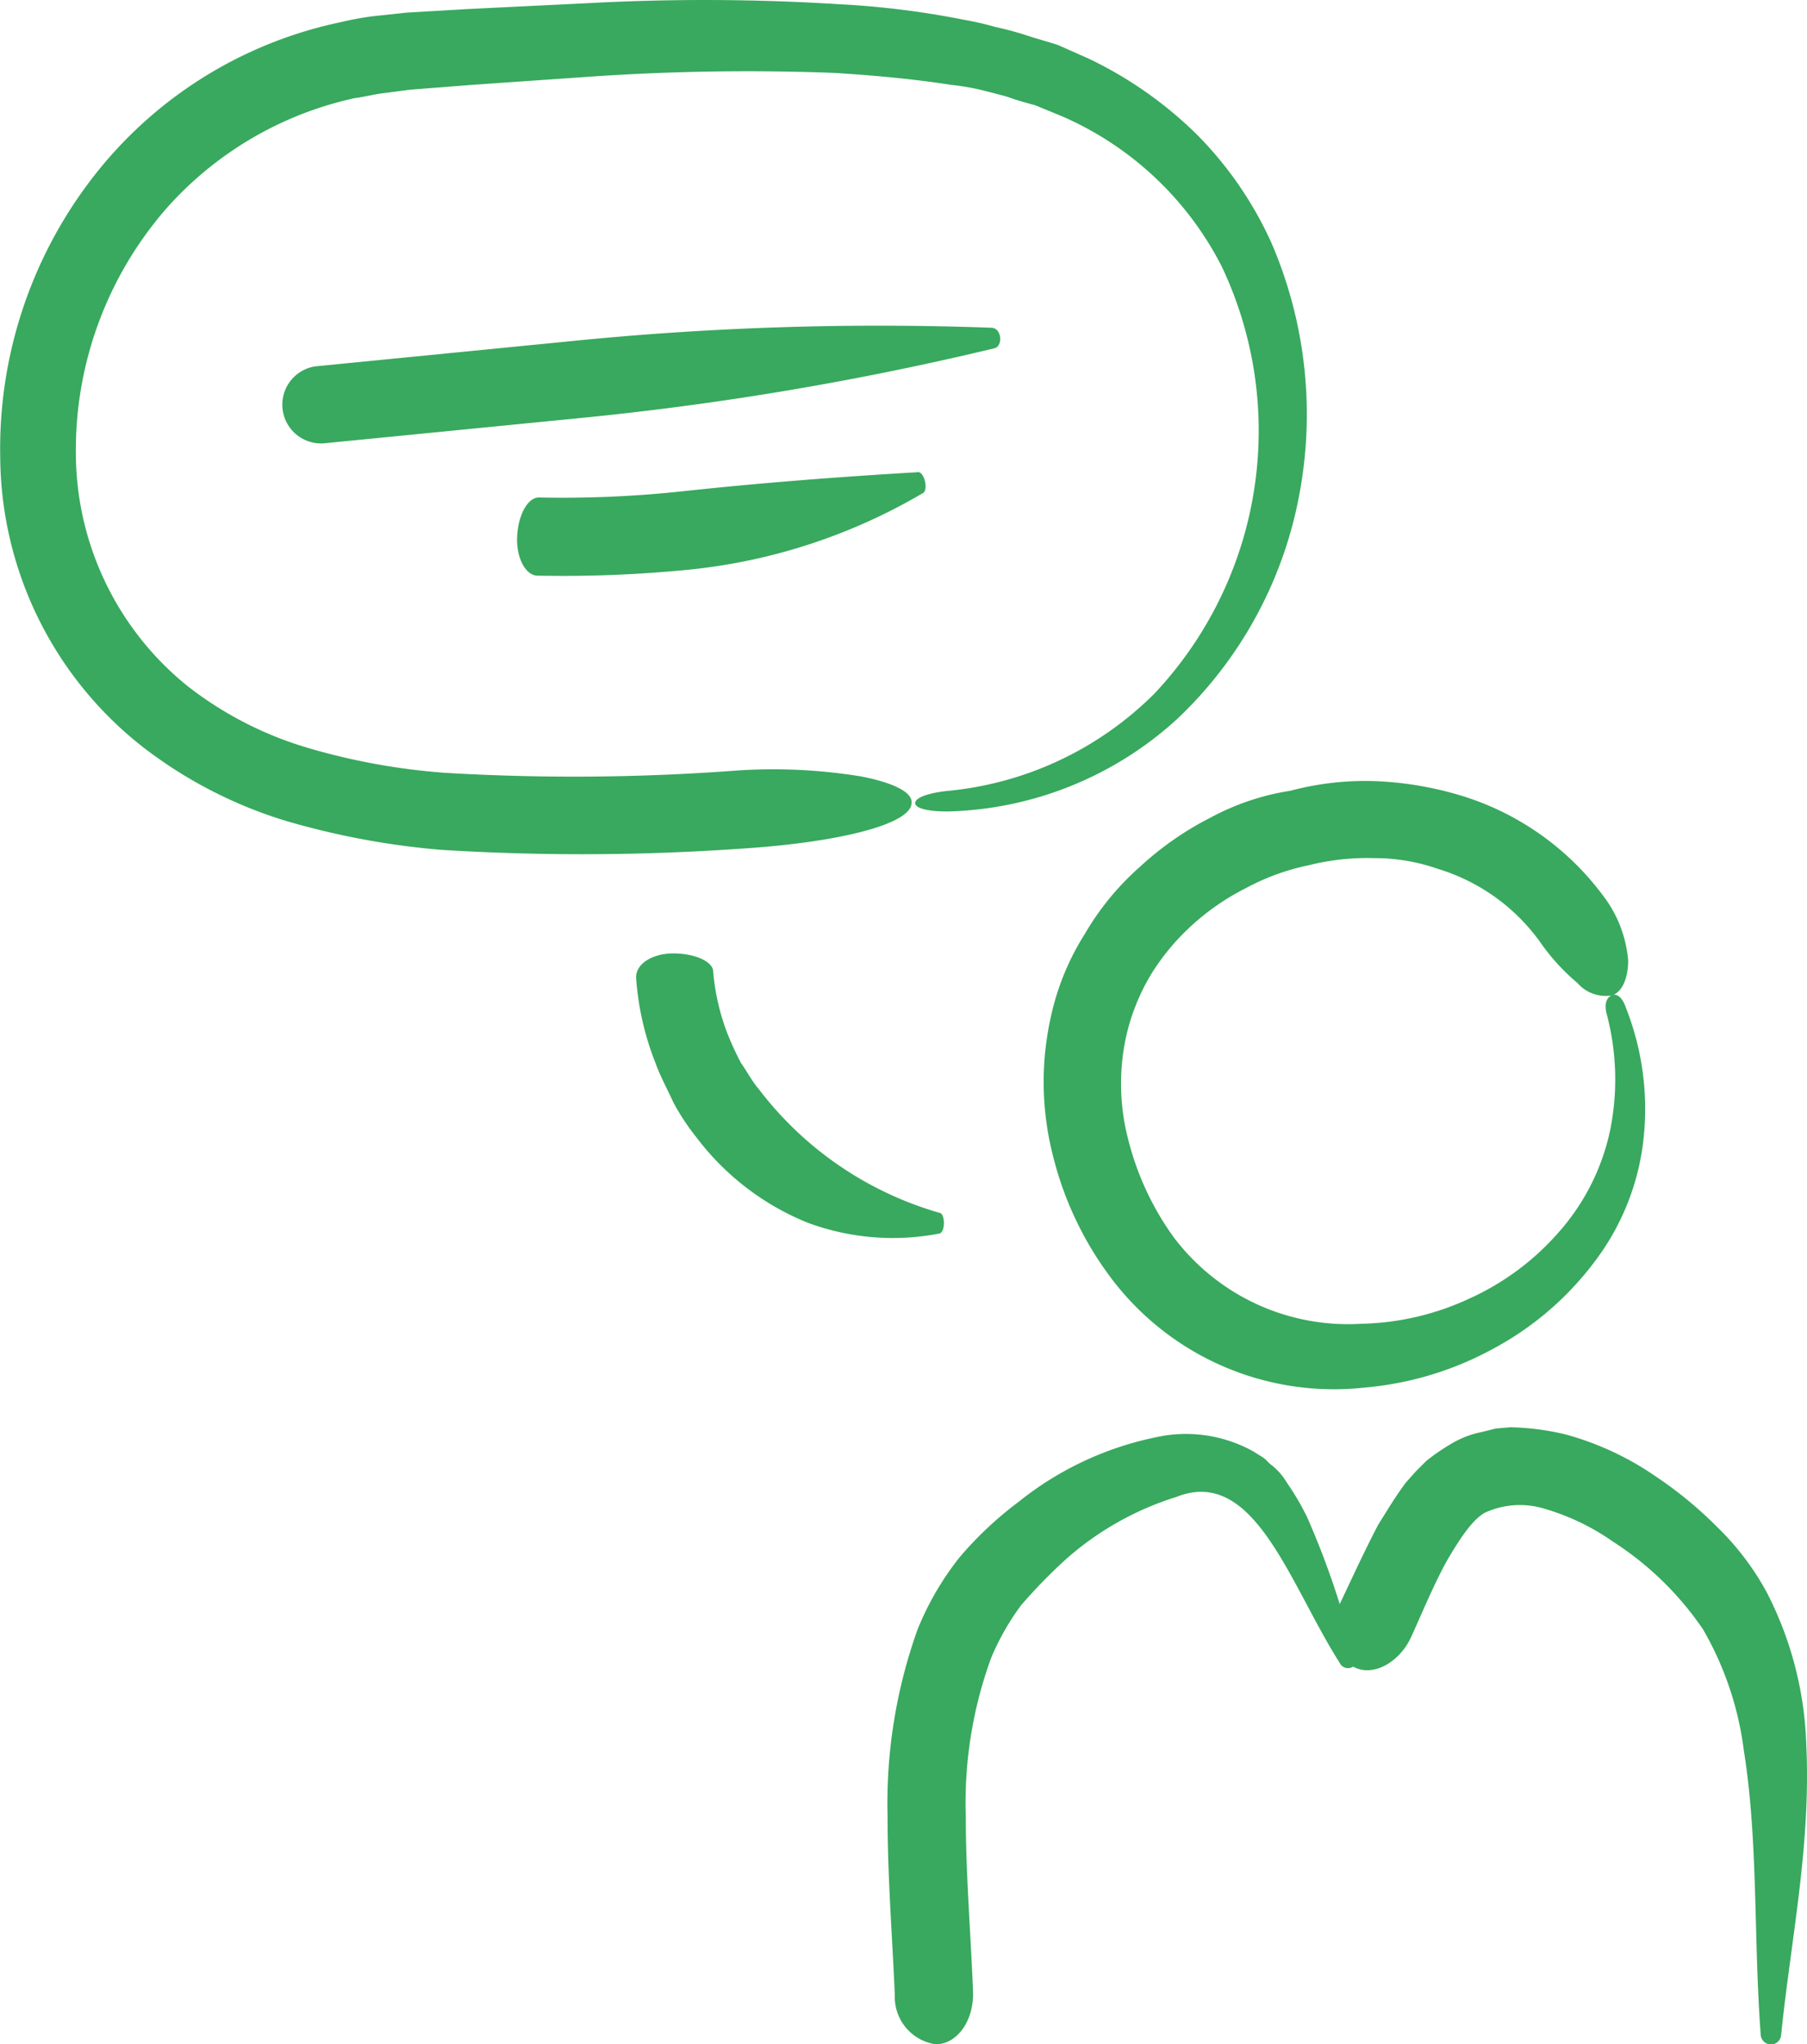
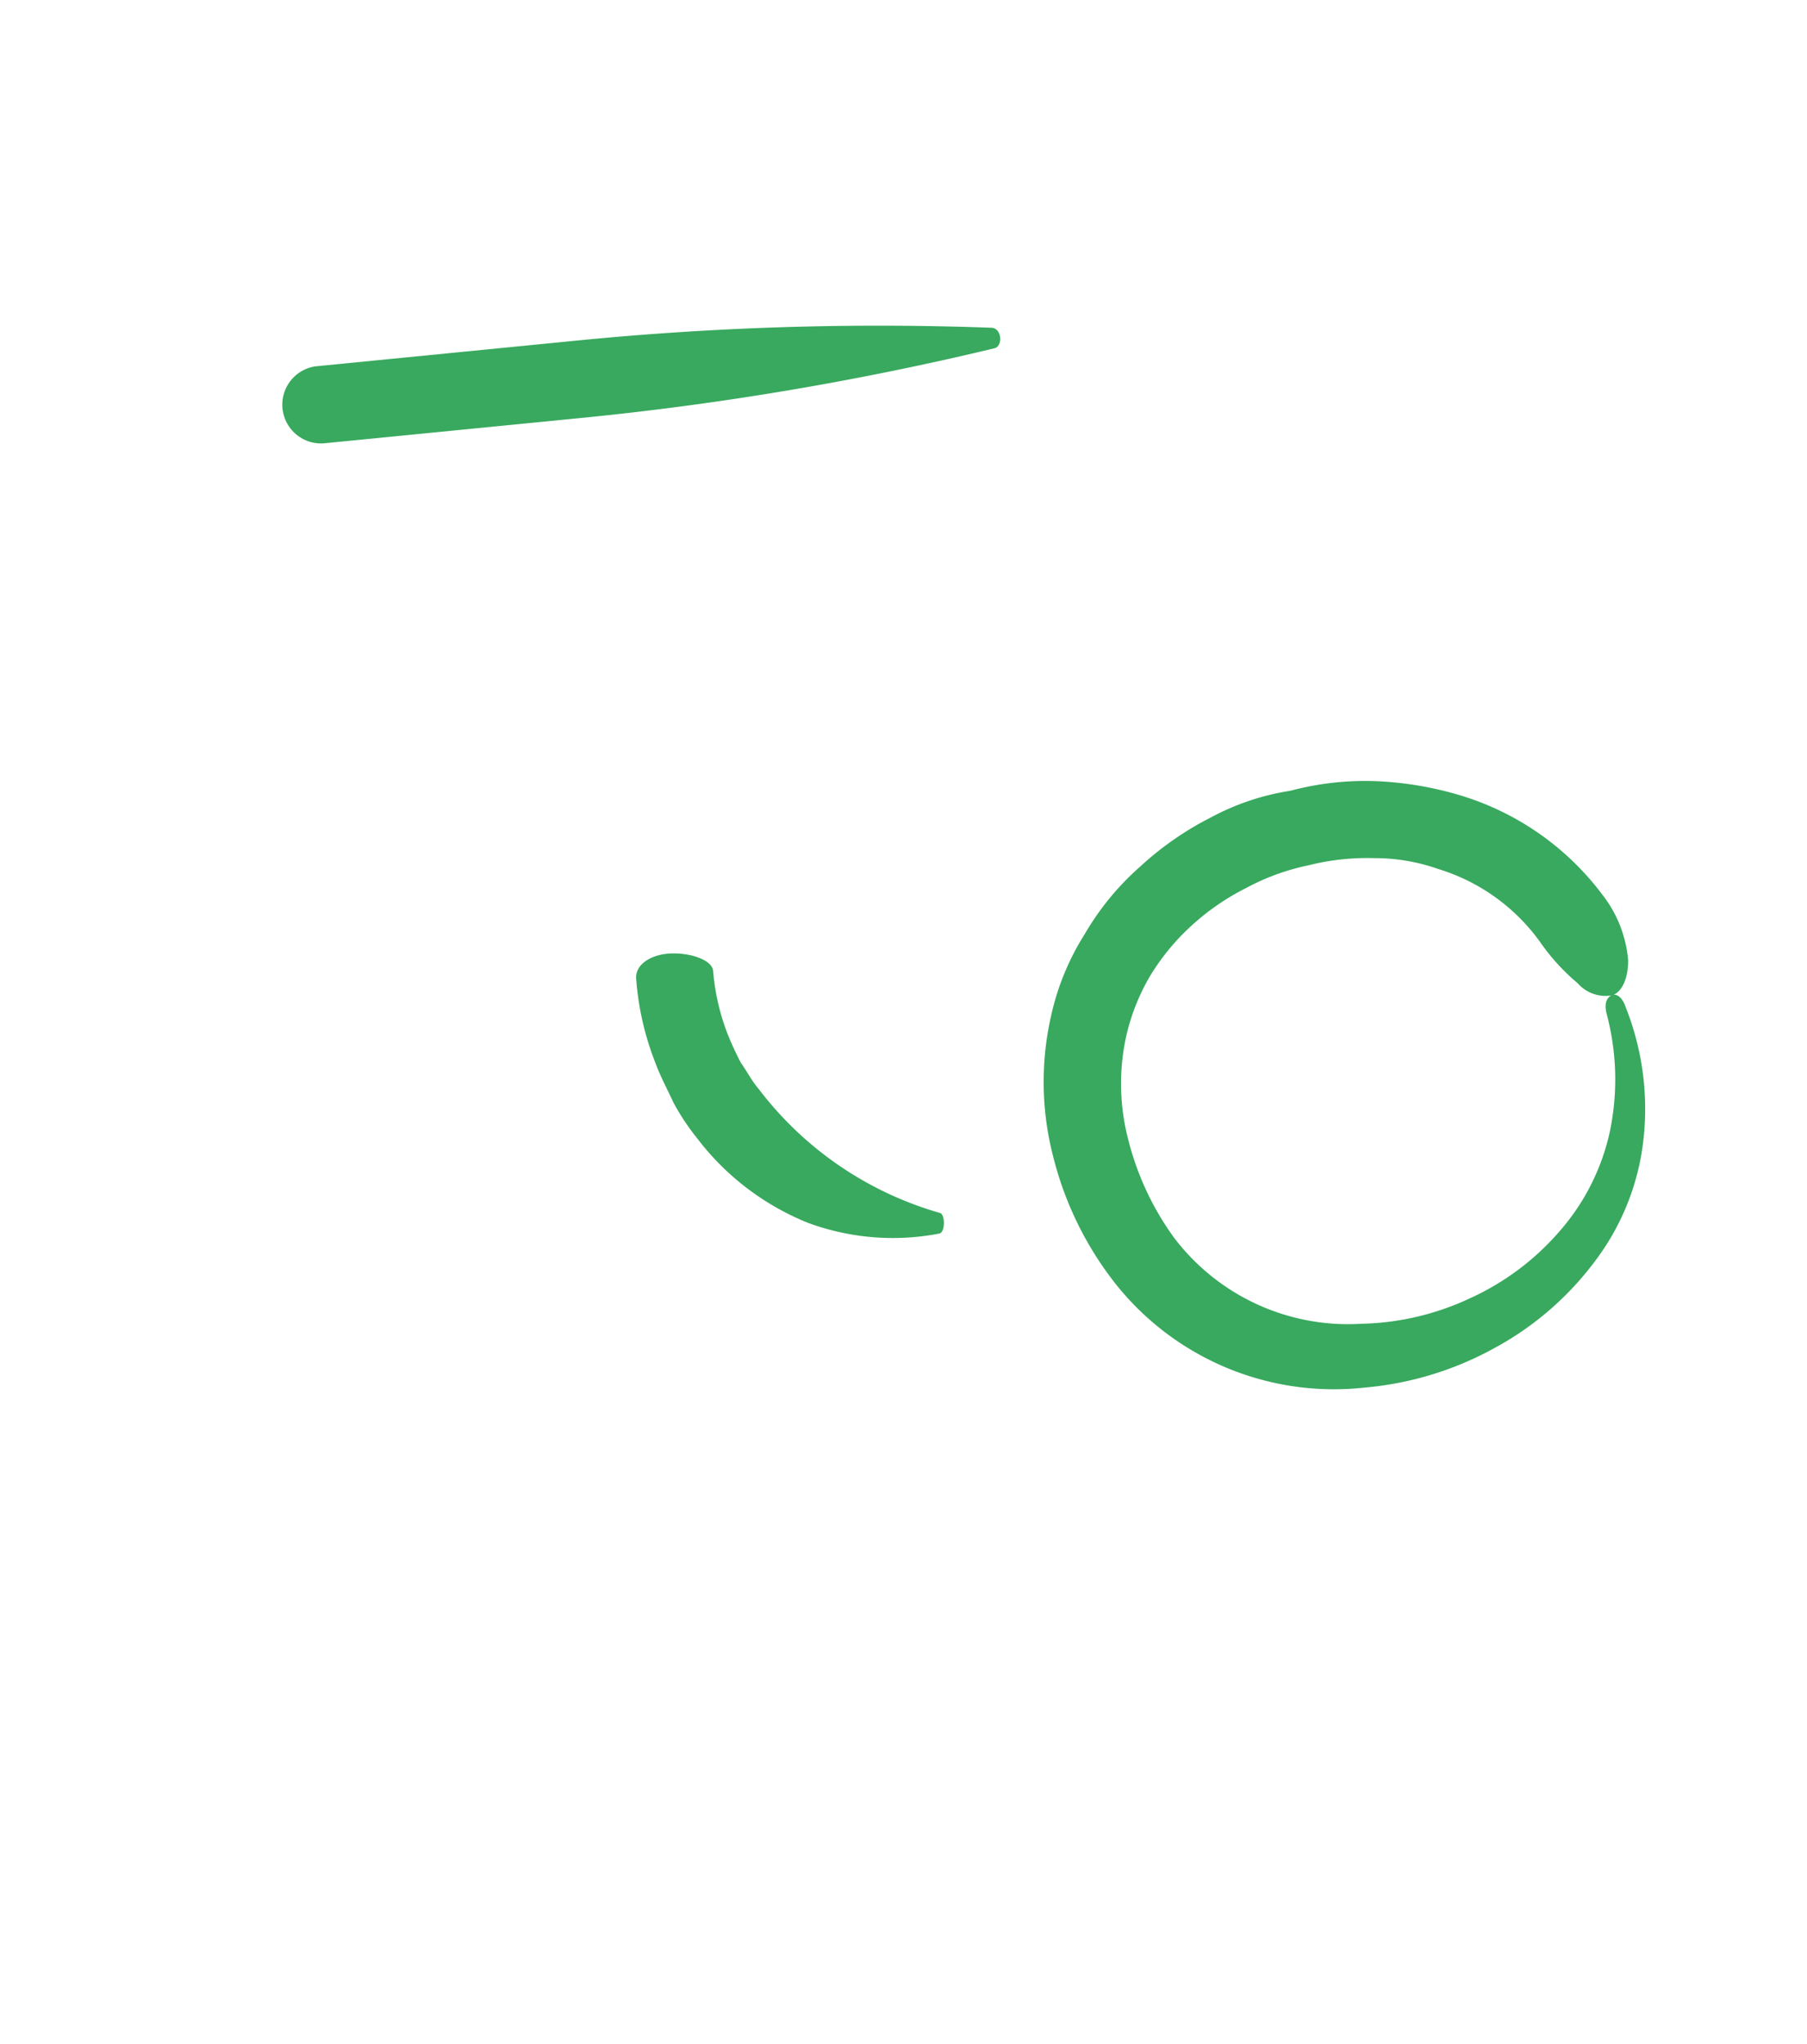
<svg xmlns="http://www.w3.org/2000/svg" width="67.768" height="76.644" viewBox="0 0 67.768 76.644">
  <g transform="translate(-24.892 -15.05)">
    <g transform="translate(24.892 15.05)">
      <path d="M117.959,81.343a11.743,11.743,0,0,0-2.661,1.849,10.175,10.175,0,0,0-2.074,2.525,9.592,9.592,0,0,0-1.263,3.067,11.172,11.172,0,0,0,.09,5.322,12.655,12.655,0,0,0,2.3,4.69,10.462,10.462,0,0,0,9.38,3.924,12.262,12.262,0,0,0,4.871-1.488,11.578,11.578,0,0,0,3.788-3.292,9.237,9.237,0,0,0,1.8-4.645,10.318,10.318,0,0,0-.676-4.825c-.135-.406-.361-.541-.541-.451s-.271.316-.18.676a9.588,9.588,0,0,1,.135,4.374,8.371,8.371,0,0,1-1.894,3.788,9.8,9.8,0,0,1-3.382,2.525,10.069,10.069,0,0,1-4.059.947,8.187,8.187,0,0,1-7.035-3.247,10.686,10.686,0,0,1-1.714-3.7,8.253,8.253,0,0,1-.045-3.924,7.865,7.865,0,0,1,.9-2.21,8.582,8.582,0,0,1,1.533-1.849,9.027,9.027,0,0,1,2.029-1.4,8.605,8.605,0,0,1,2.345-.857,9.1,9.1,0,0,1,2.48-.271,7.194,7.194,0,0,1,2.39.406,7.344,7.344,0,0,1,3.833,2.751,7.866,7.866,0,0,0,1.4,1.533,1.39,1.39,0,0,0,1.308.451c.361-.135.586-.631.586-1.308a4.628,4.628,0,0,0-.947-2.435,10.417,10.417,0,0,0-5.322-3.743,12.865,12.865,0,0,0-3.2-.541,10.917,10.917,0,0,0-3.2.361A9.267,9.267,0,0,0,117.959,81.343Z" transform="translate(-72.542 -50.699)" fill="#38a95e" />
-       <path d="M41.446,46.912a29.323,29.323,0,0,1-5.818-1.082,16.722,16.722,0,0,1-5.412-2.8A13.916,13.916,0,0,1,24.9,32.165,16.61,16.61,0,0,1,29.044,20.89a15.844,15.844,0,0,1,8.614-5.006,11.535,11.535,0,0,1,1.218-.225l1.263-.135,2.3-.135,4.6-.225a80.68,80.68,0,0,1,9.335.045,32.515,32.515,0,0,1,4.69.586,10.992,10.992,0,0,1,1.173.271,11.294,11.294,0,0,1,1.173.316c.406.135.767.225,1.173.361l1.127.5a14.966,14.966,0,0,1,4.059,2.841,13.89,13.89,0,0,1,2.8,4.059A16.234,16.234,0,0,1,73.6,33.7,15.458,15.458,0,0,1,69.046,42a13.232,13.232,0,0,1-8.614,3.473h0c-.812,0-1.218-.135-1.218-.316s.406-.361,1.173-.451h0a12.648,12.648,0,0,0,7.8-3.653,14.371,14.371,0,0,0,2.525-16.01,12.156,12.156,0,0,0-6-5.637L63.725,19c-.316-.09-.676-.18-1.037-.316-.316-.09-.676-.18-1.037-.271a9.03,9.03,0,0,0-1.082-.18c-1.443-.225-2.931-.361-4.42-.451a86.173,86.173,0,0,0-9.02.135l-4.555.316-2.3.18-1.037.135c-.361.045-.676.135-1.037.18a13.2,13.2,0,0,0-7.035,4.1,13.777,13.777,0,0,0-3.427,9.29,11.241,11.241,0,0,0,4.194,8.659,13.555,13.555,0,0,0,4.465,2.3,24.5,24.5,0,0,0,5.186.947,81.695,81.695,0,0,0,11-.09,20.441,20.441,0,0,1,4.6.225c1.173.225,1.939.586,1.894.992,0,.812-2.8,1.488-6.359,1.714A85.294,85.294,0,0,1,41.446,46.912Z" transform="translate(-24.892 -15.05)" fill="#38a95e" />
      <path d="M89.162,104.808c.225-.045.225-.676.045-.767A13.044,13.044,0,0,1,82.4,99.4c-.271-.316-.451-.676-.676-.992a11.533,11.533,0,0,1-.5-1.082,8.443,8.443,0,0,1-.541-2.345c0-.361-.676-.676-1.488-.676s-1.443.406-1.4.947a10.723,10.723,0,0,0,.722,3.157c.18.5.451.992.676,1.488a8.826,8.826,0,0,0,.9,1.353,9.836,9.836,0,0,0,4.149,3.157A9.189,9.189,0,0,0,89.162,104.808Z" transform="translate(-53.937 -58.56)" fill="#38a95e" />
-       <path d="M133.155,145.606a13.359,13.359,0,0,0-1.488-5.727,10.192,10.192,0,0,0-1.849-2.435,15.088,15.088,0,0,0-2.3-1.894,11.075,11.075,0,0,0-3.382-1.578,9.631,9.631,0,0,0-2.075-.271l-.541.045-.541.135a3.537,3.537,0,0,0-1.082.406,7.682,7.682,0,0,0-.992.676l-.406.406-.361.406c-.406.541-.722,1.082-1.037,1.578-.541,1.037-.992,2.029-1.443,2.976a31.665,31.665,0,0,0-1.218-3.247,9.856,9.856,0,0,0-.767-1.308,2.373,2.373,0,0,0-.541-.631c-.135-.09-.225-.225-.361-.316l-.361-.225a5.206,5.206,0,0,0-3.337-.586,12.114,12.114,0,0,0-5.457,2.48,13.578,13.578,0,0,0-2.21,2.074,10.892,10.892,0,0,0-1.578,2.706,19.313,19.313,0,0,0-1.127,7.035c0,2.3.18,4.51.271,6.674a1.793,1.793,0,0,0,1.533,1.849c.812,0,1.443-.9,1.4-1.984-.09-2.255-.271-4.42-.271-6.539a15.874,15.874,0,0,1,.947-5.953,9.444,9.444,0,0,1,1.127-1.984,19.863,19.863,0,0,1,1.669-1.714,11.291,11.291,0,0,1,4.149-2.345c2.931-1.173,4.239,3.247,6.133,6.224h0a.344.344,0,0,0,.5.135c.722.406,1.714-.135,2.165-1.082.451-.992.857-1.984,1.353-2.886.5-.857,1.037-1.669,1.533-1.849a3.141,3.141,0,0,1,2.165-.09,8.672,8.672,0,0,1,2.525,1.218,11.79,11.79,0,0,1,3.382,3.292,12.093,12.093,0,0,1,1.533,4.555c.541,3.382.361,7.035.631,10.643a.384.384,0,0,0,.767,0C132.569,152.957,133.335,149.394,133.155,145.606Z" transform="translate(-65.414 -80.191)" fill="#38a95e" />
      <path d="M75.086,42.975c.316-.09.271-.722-.09-.767a115.174,115.174,0,0,0-15.784.5l-9.606.947a1.453,1.453,0,0,0,.316,2.886l9.606-.947A114.339,114.339,0,0,0,75.086,42.975Z" transform="translate(-37.786 -29.919)" fill="#38a95e" />
-       <path d="M82.913,54.3h0c-3.067.18-5.953.406-8.884.722a42.018,42.018,0,0,1-5.322.225c-.406,0-.767.631-.812,1.443s.316,1.488.767,1.488a47.886,47.886,0,0,0,5.682-.225,21.555,21.555,0,0,0,8.794-2.886C83.319,54.883,83.138,54.252,82.913,54.3Z" transform="translate(-48.5 -36.596)" fill="#38a95e" />
    </g>
  </g>
</svg>